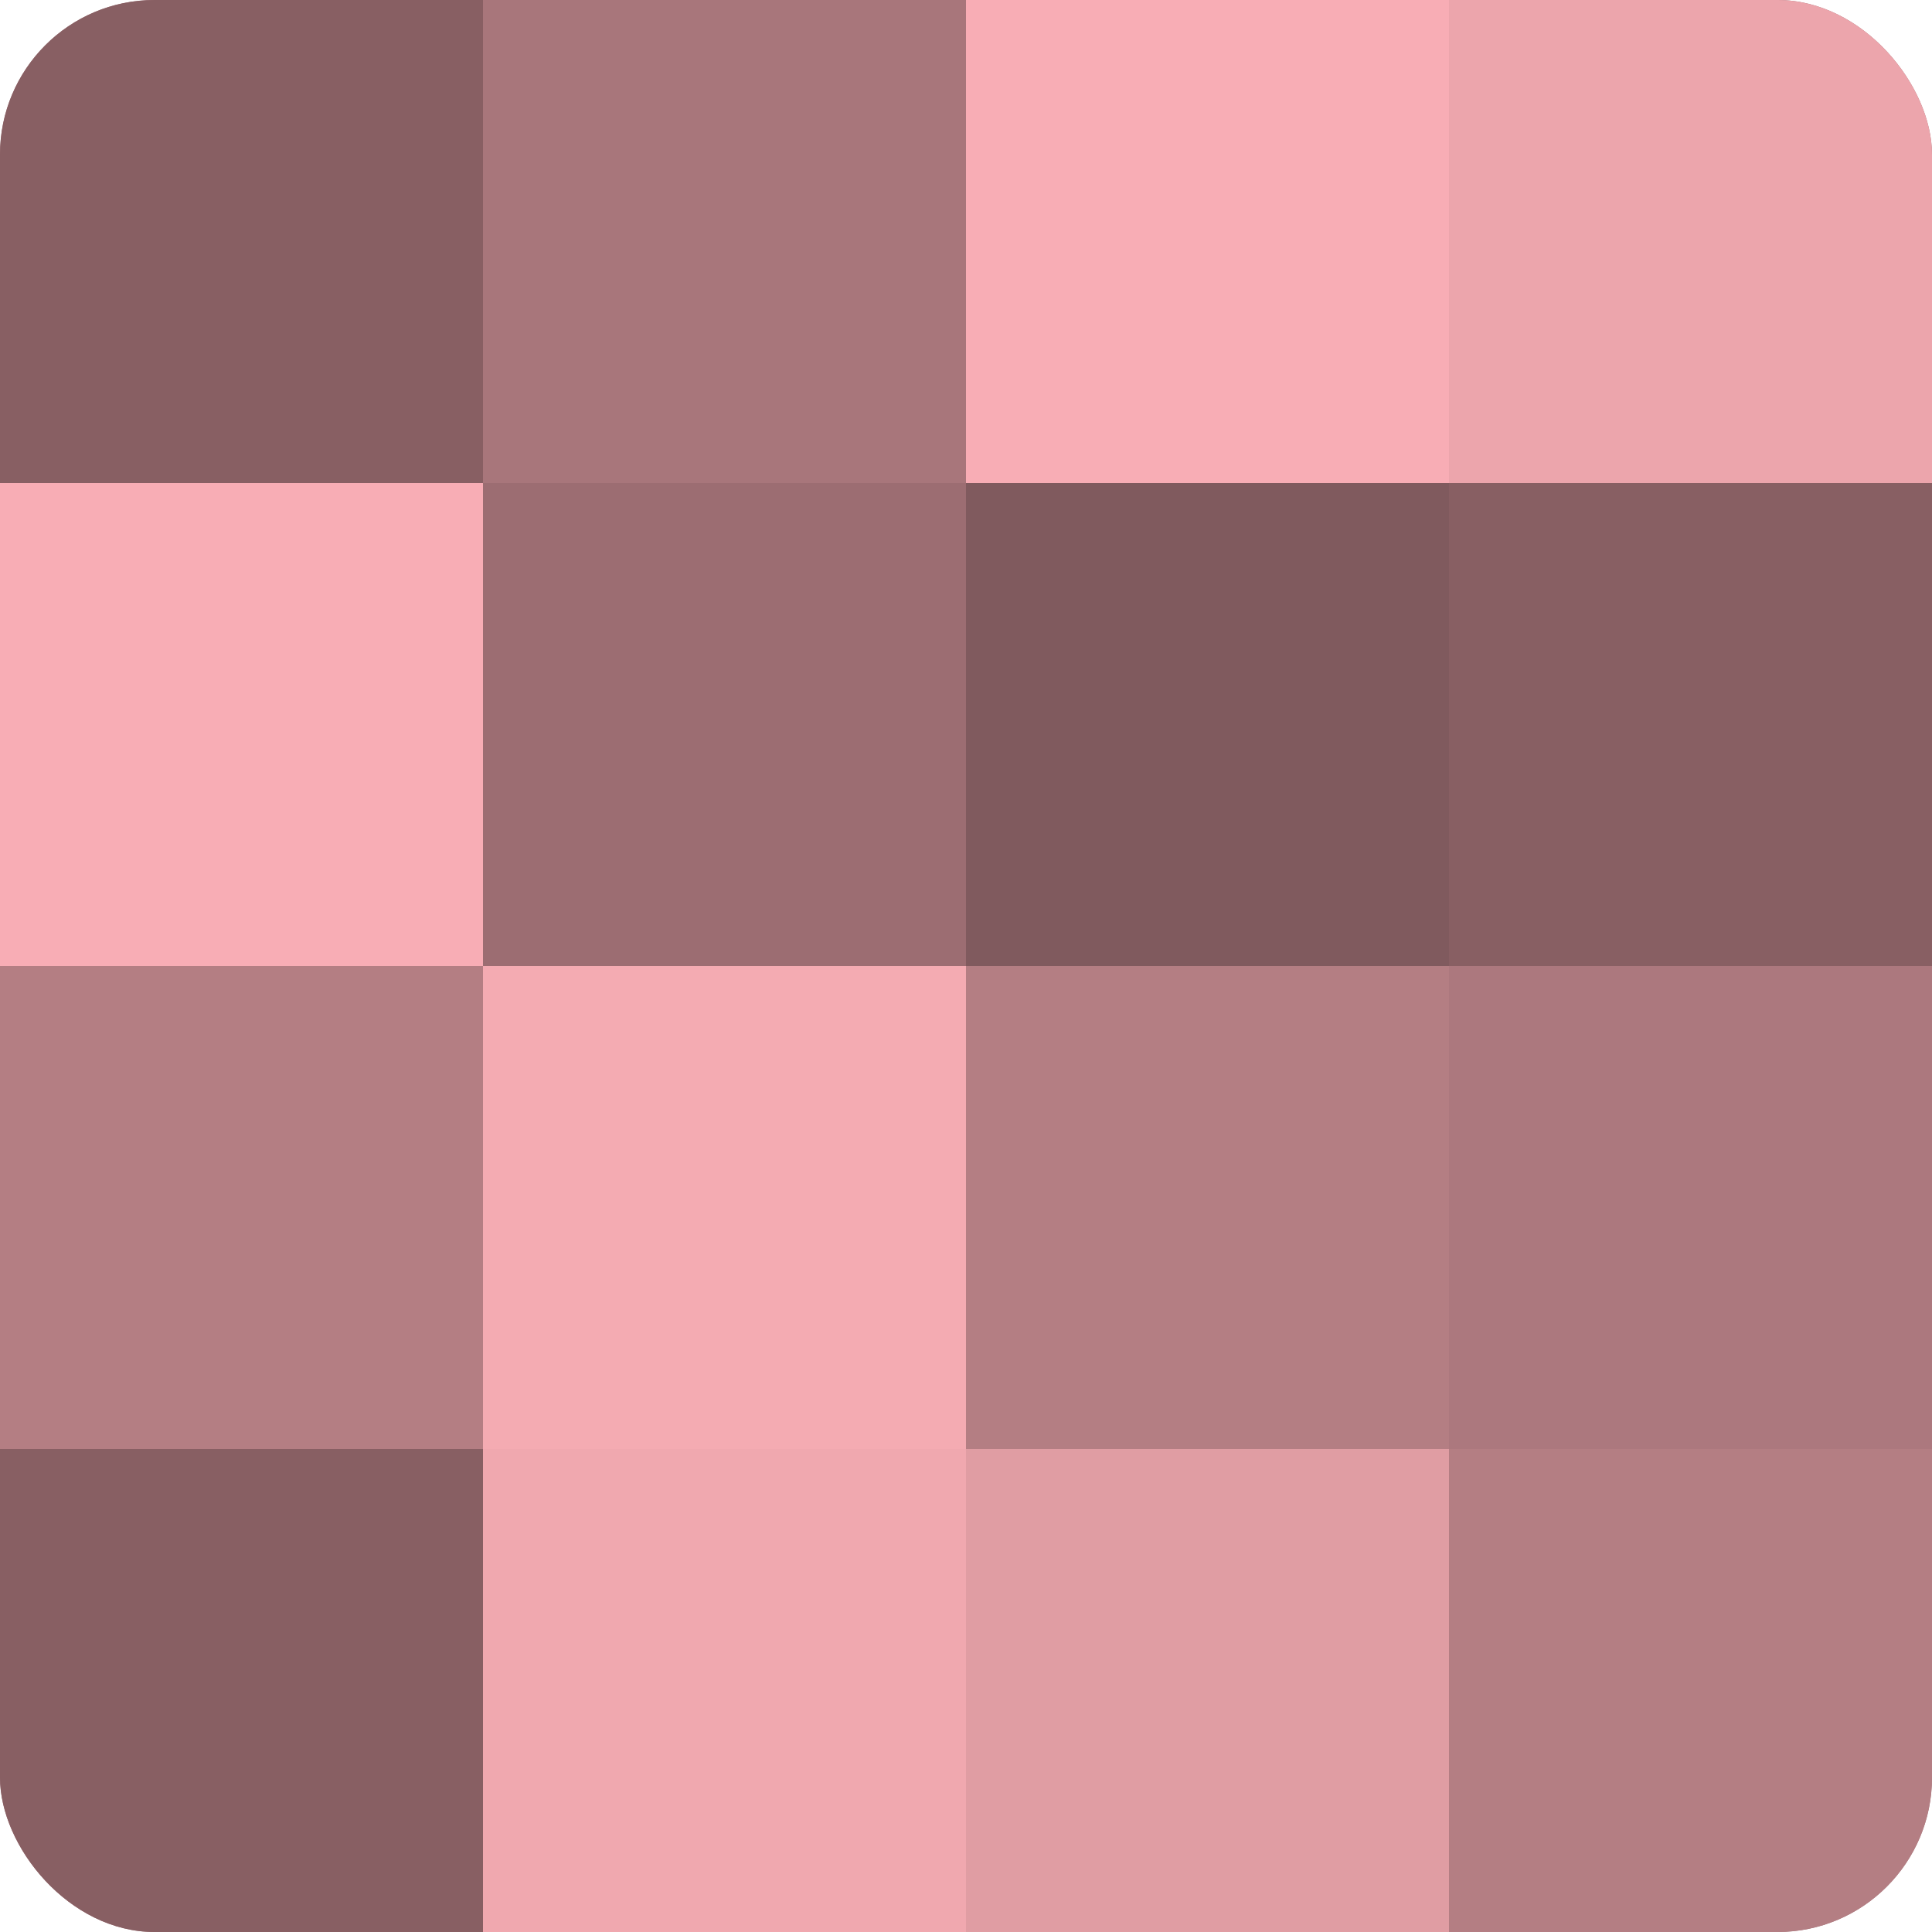
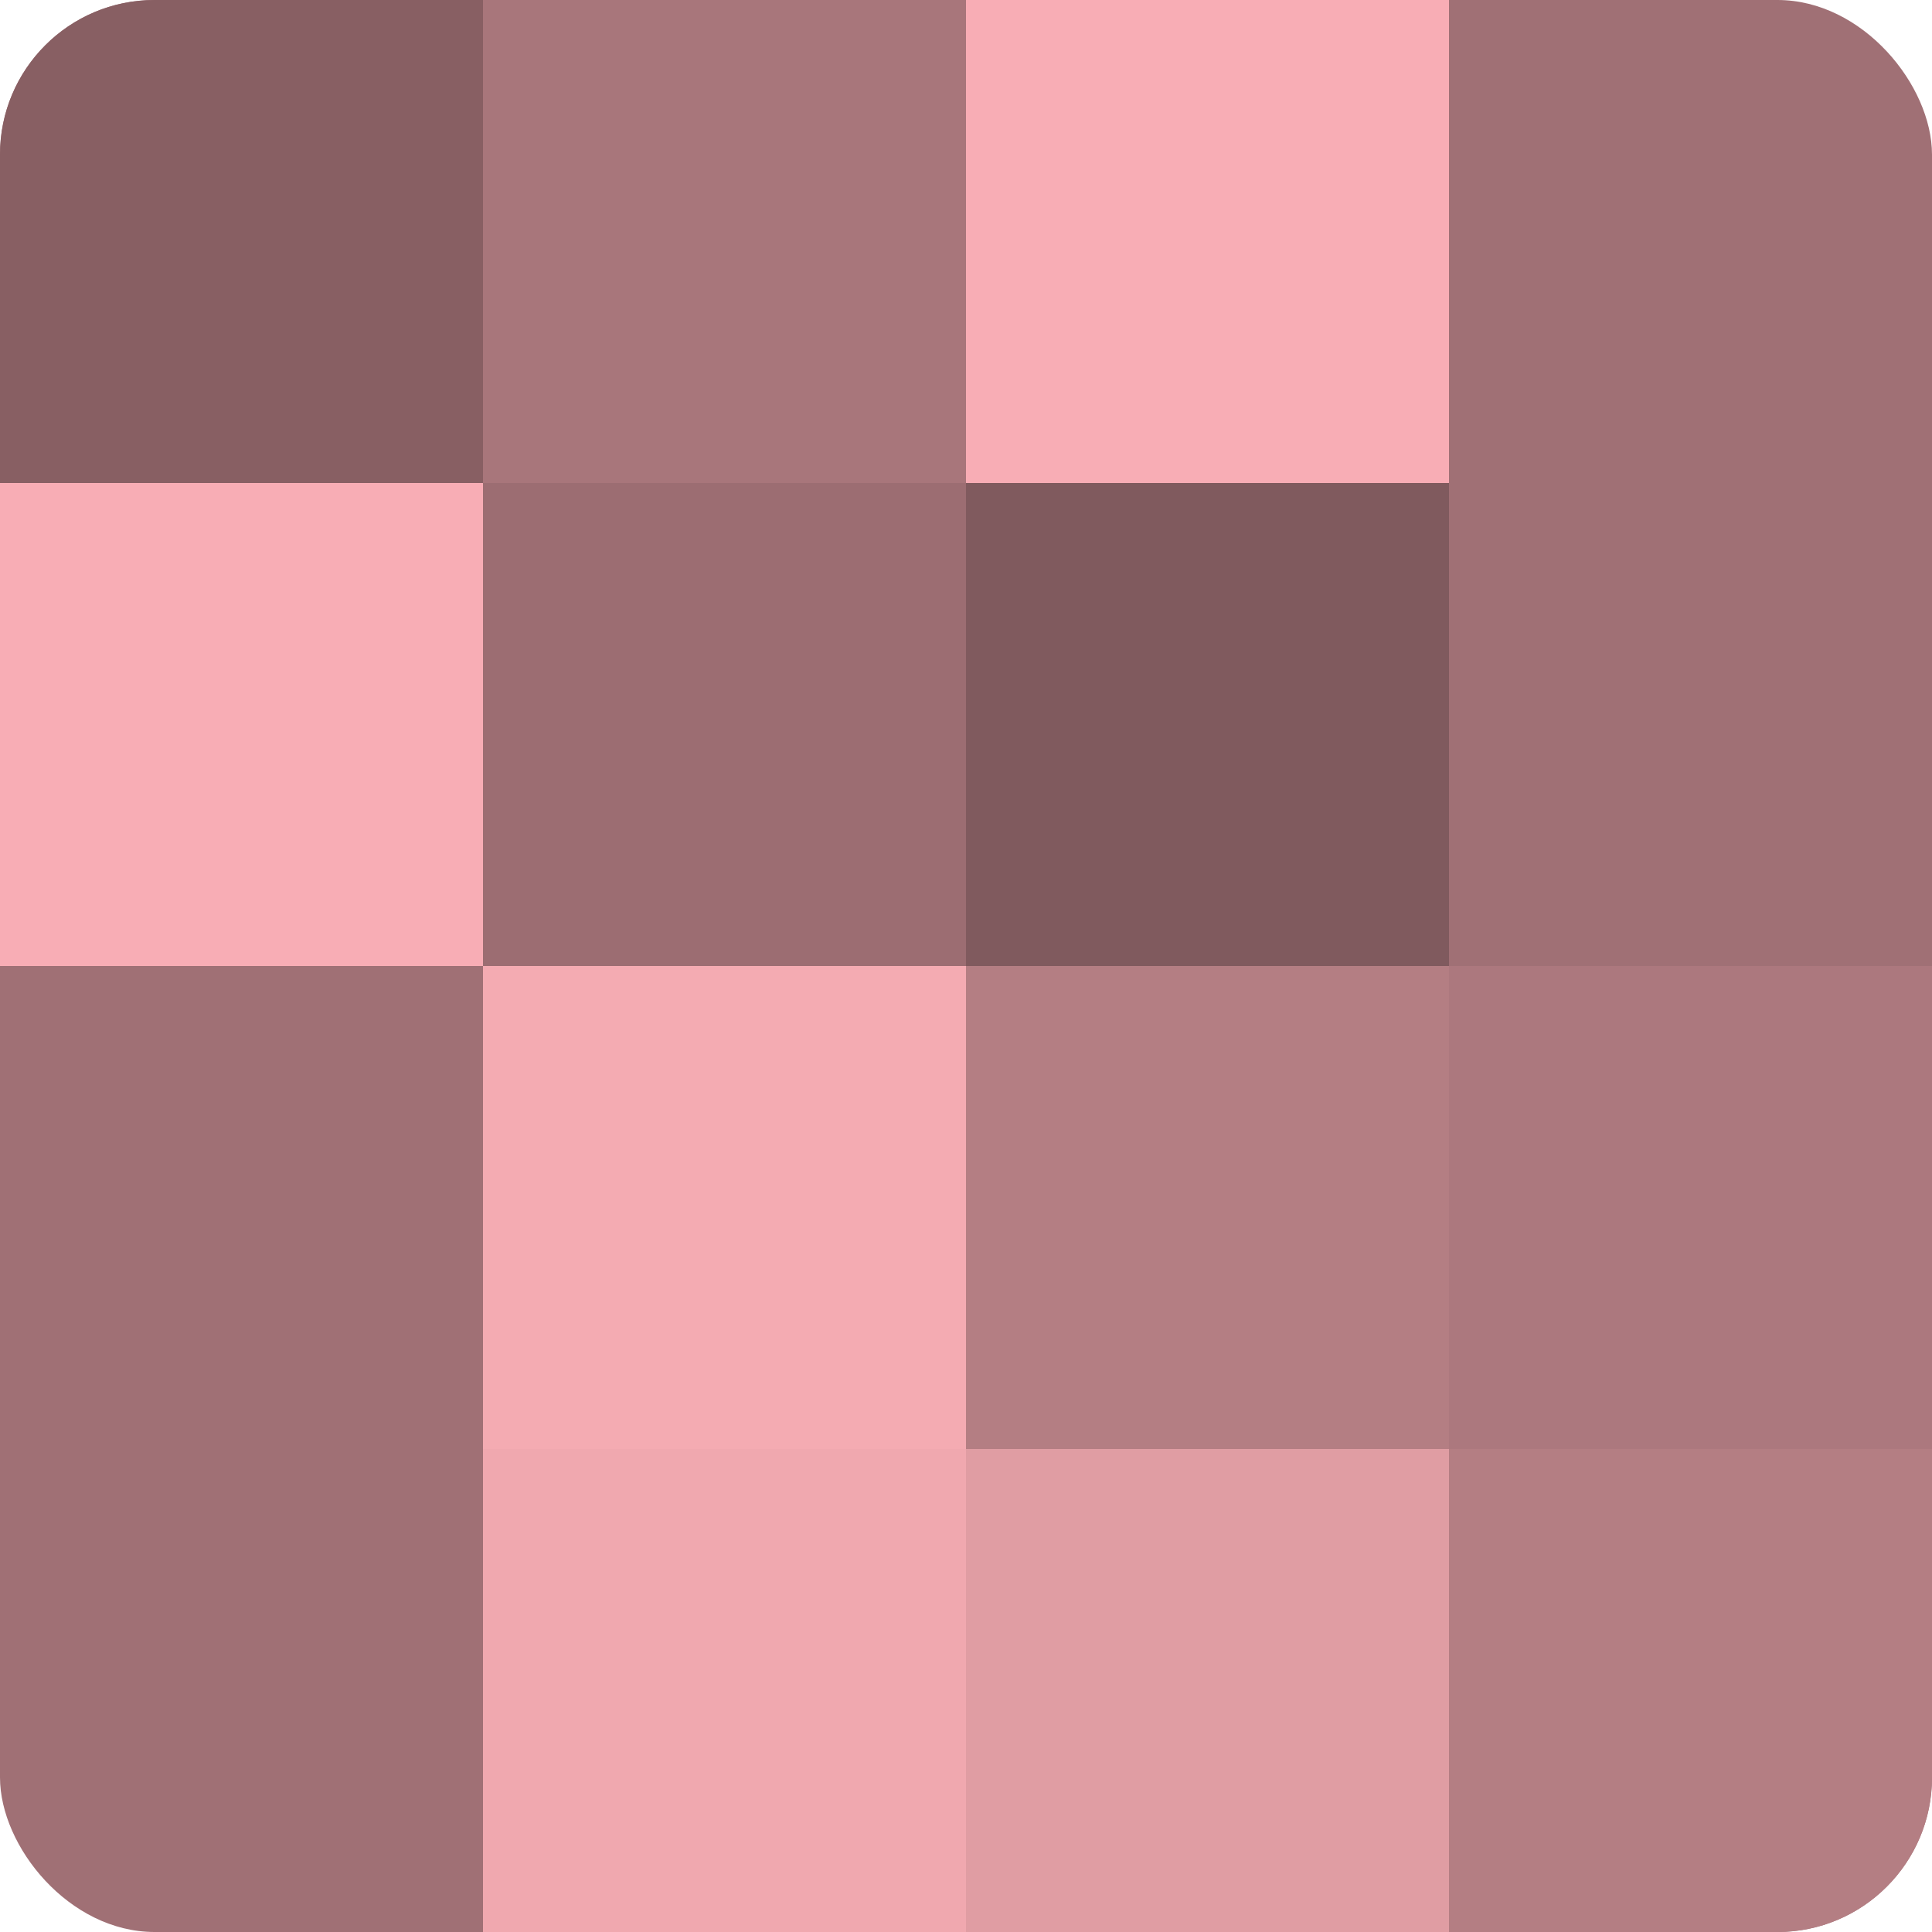
<svg xmlns="http://www.w3.org/2000/svg" width="60" height="60" viewBox="0 0 100 100" preserveAspectRatio="xMidYMid meet">
  <defs>
    <clipPath id="c" width="100" height="100">
      <rect width="100" height="100" rx="8" ry="8" />
    </clipPath>
  </defs>
  <g clip-path="url(#c)">
    <rect width="100" height="100" fill="#a07075" />
    <rect width="25" height="25" fill="#885f63" />
    <rect y="25" width="25" height="25" fill="#f8adb5" />
-     <rect y="50" width="25" height="25" fill="#b47e83" />
-     <rect y="75" width="25" height="25" fill="#885f63" />
    <rect x="25" width="25" height="25" fill="#a8767b" />
    <rect x="25" y="25" width="25" height="25" fill="#9c6d72" />
    <rect x="25" y="50" width="25" height="25" fill="#f4abb2" />
    <rect x="25" y="75" width="25" height="25" fill="#f0a8af" />
    <rect x="50" width="25" height="25" fill="#f8adb5" />
    <rect x="50" y="25" width="25" height="25" fill="#805a5e" />
    <rect x="50" y="50" width="25" height="25" fill="#b47e83" />
    <rect x="50" y="75" width="25" height="25" fill="#e09da3" />
-     <rect x="75" width="25" height="25" fill="#eca5ac" />
-     <rect x="75" y="25" width="25" height="25" fill="#885f63" />
    <rect x="75" y="50" width="25" height="25" fill="#ac787e" />
    <rect x="75" y="75" width="25" height="25" fill="#b47e83" />
  </g>
</svg>